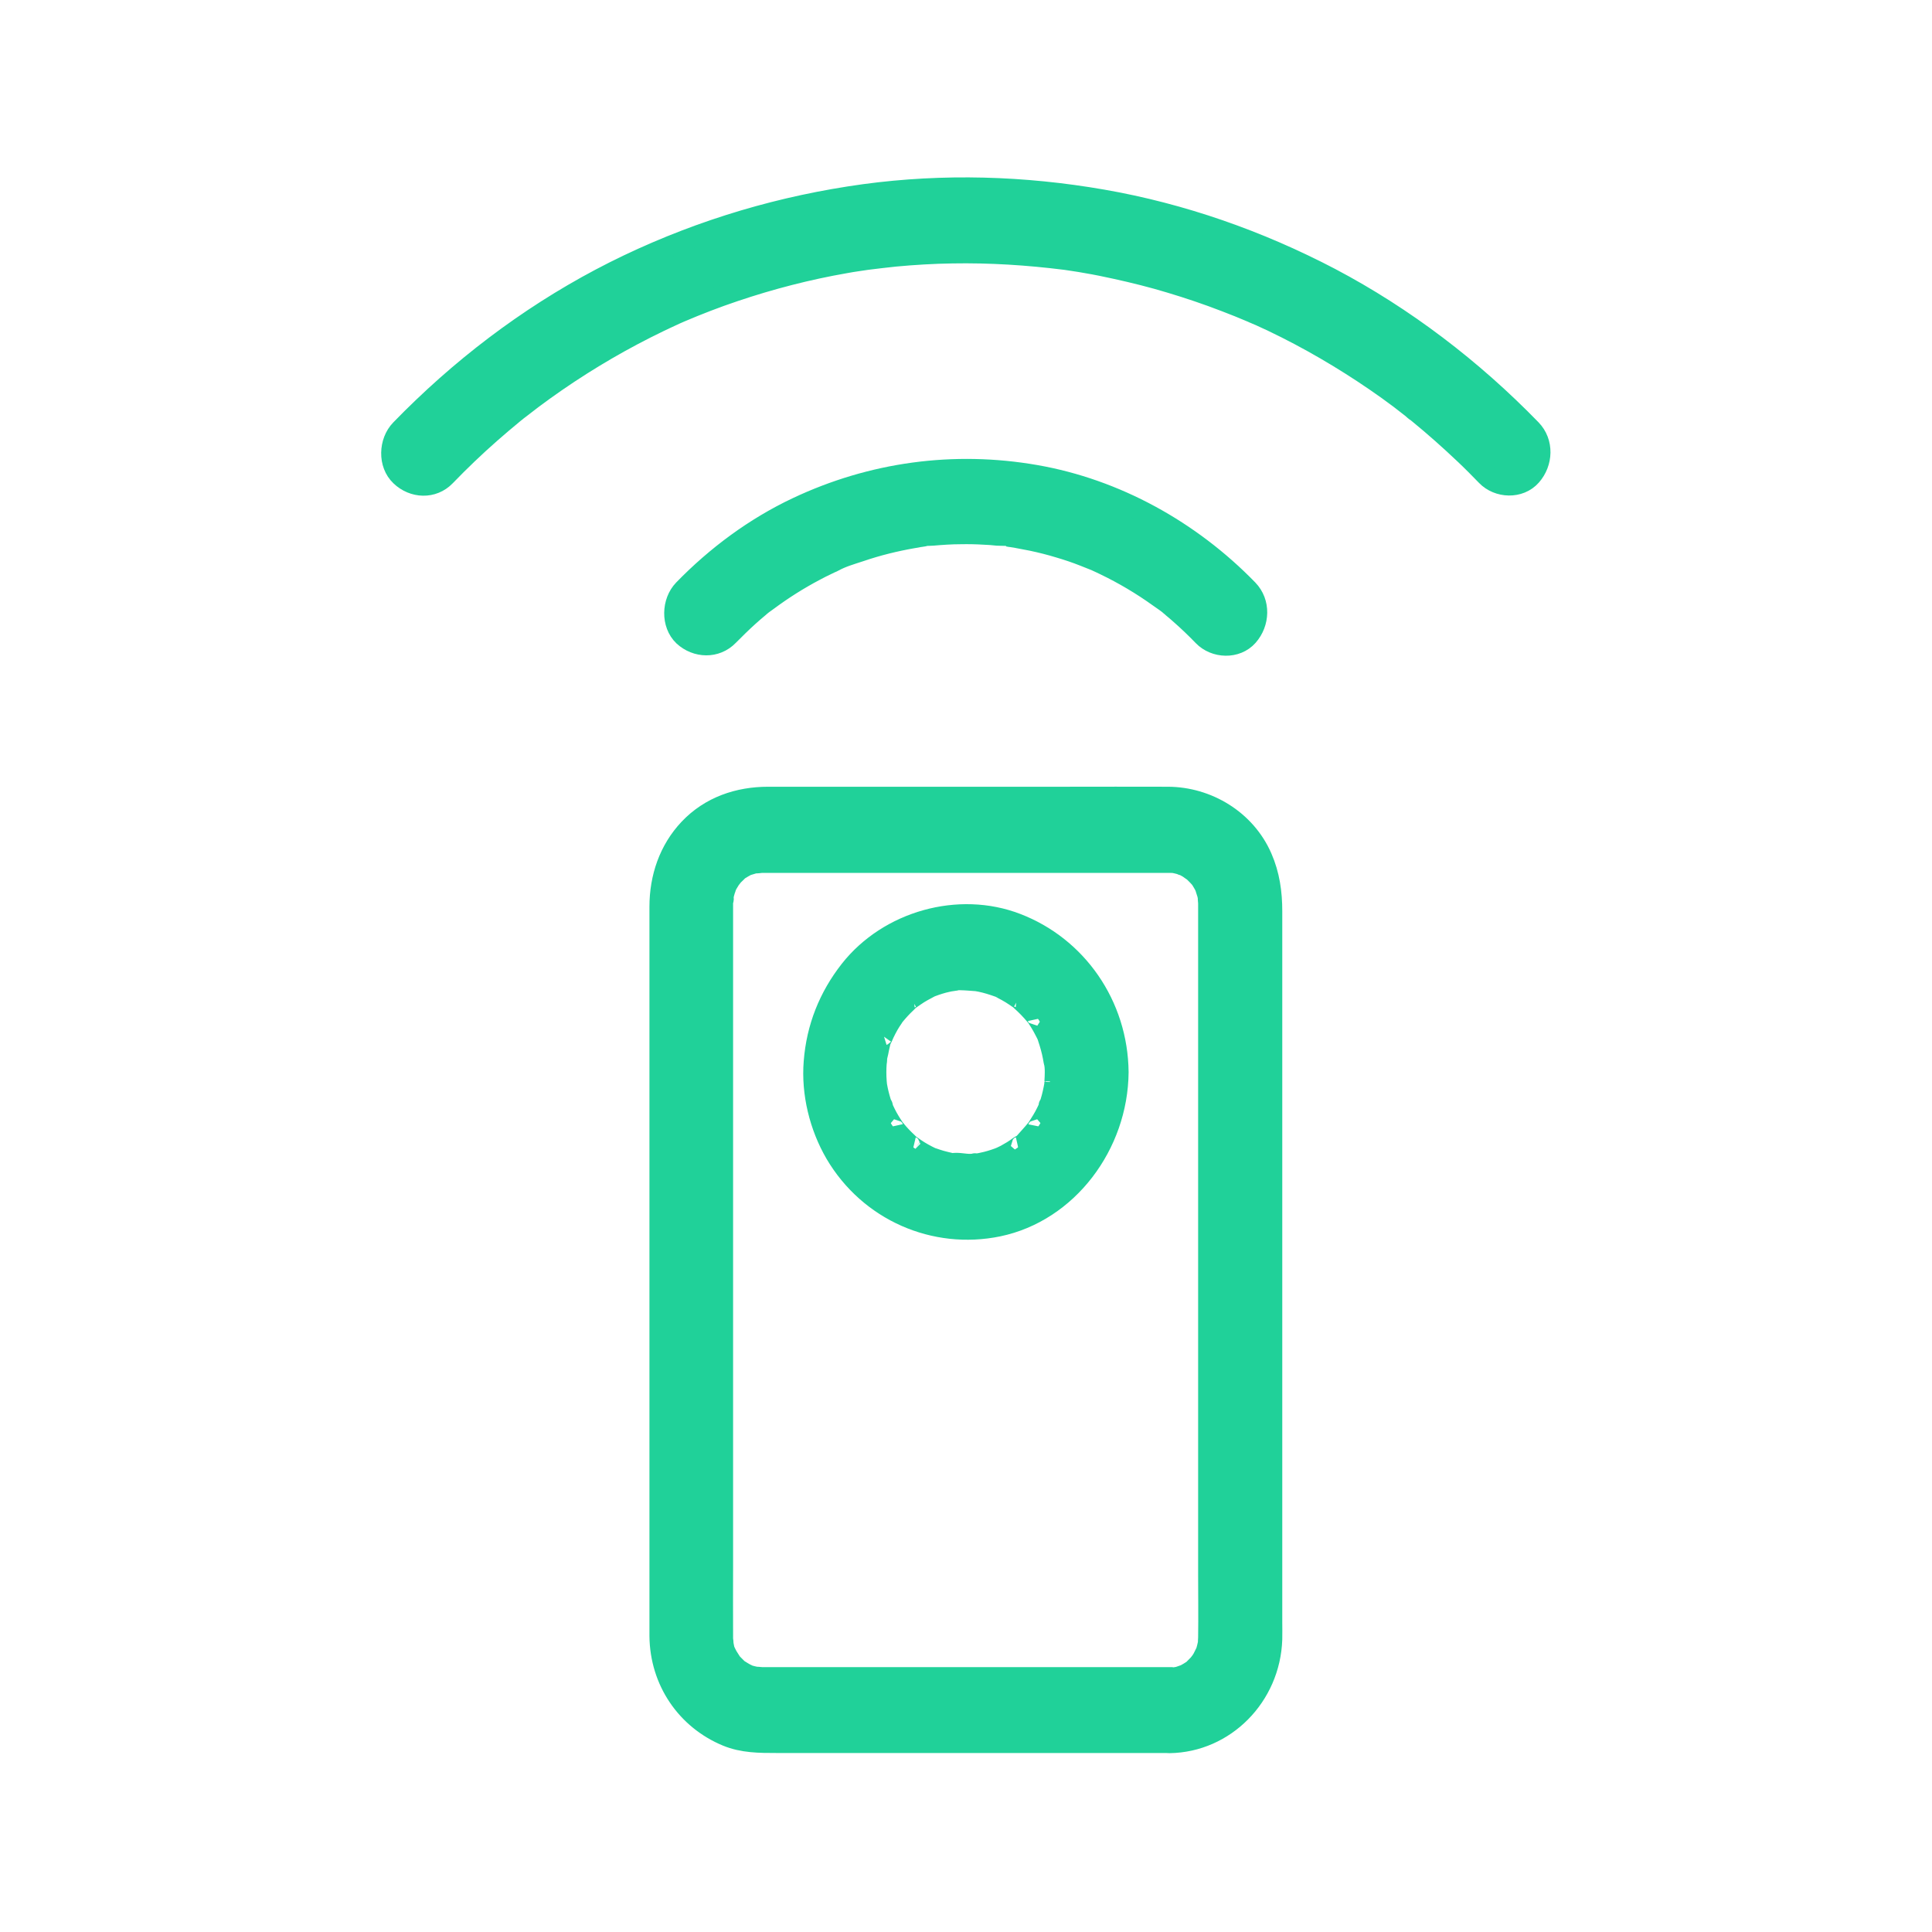
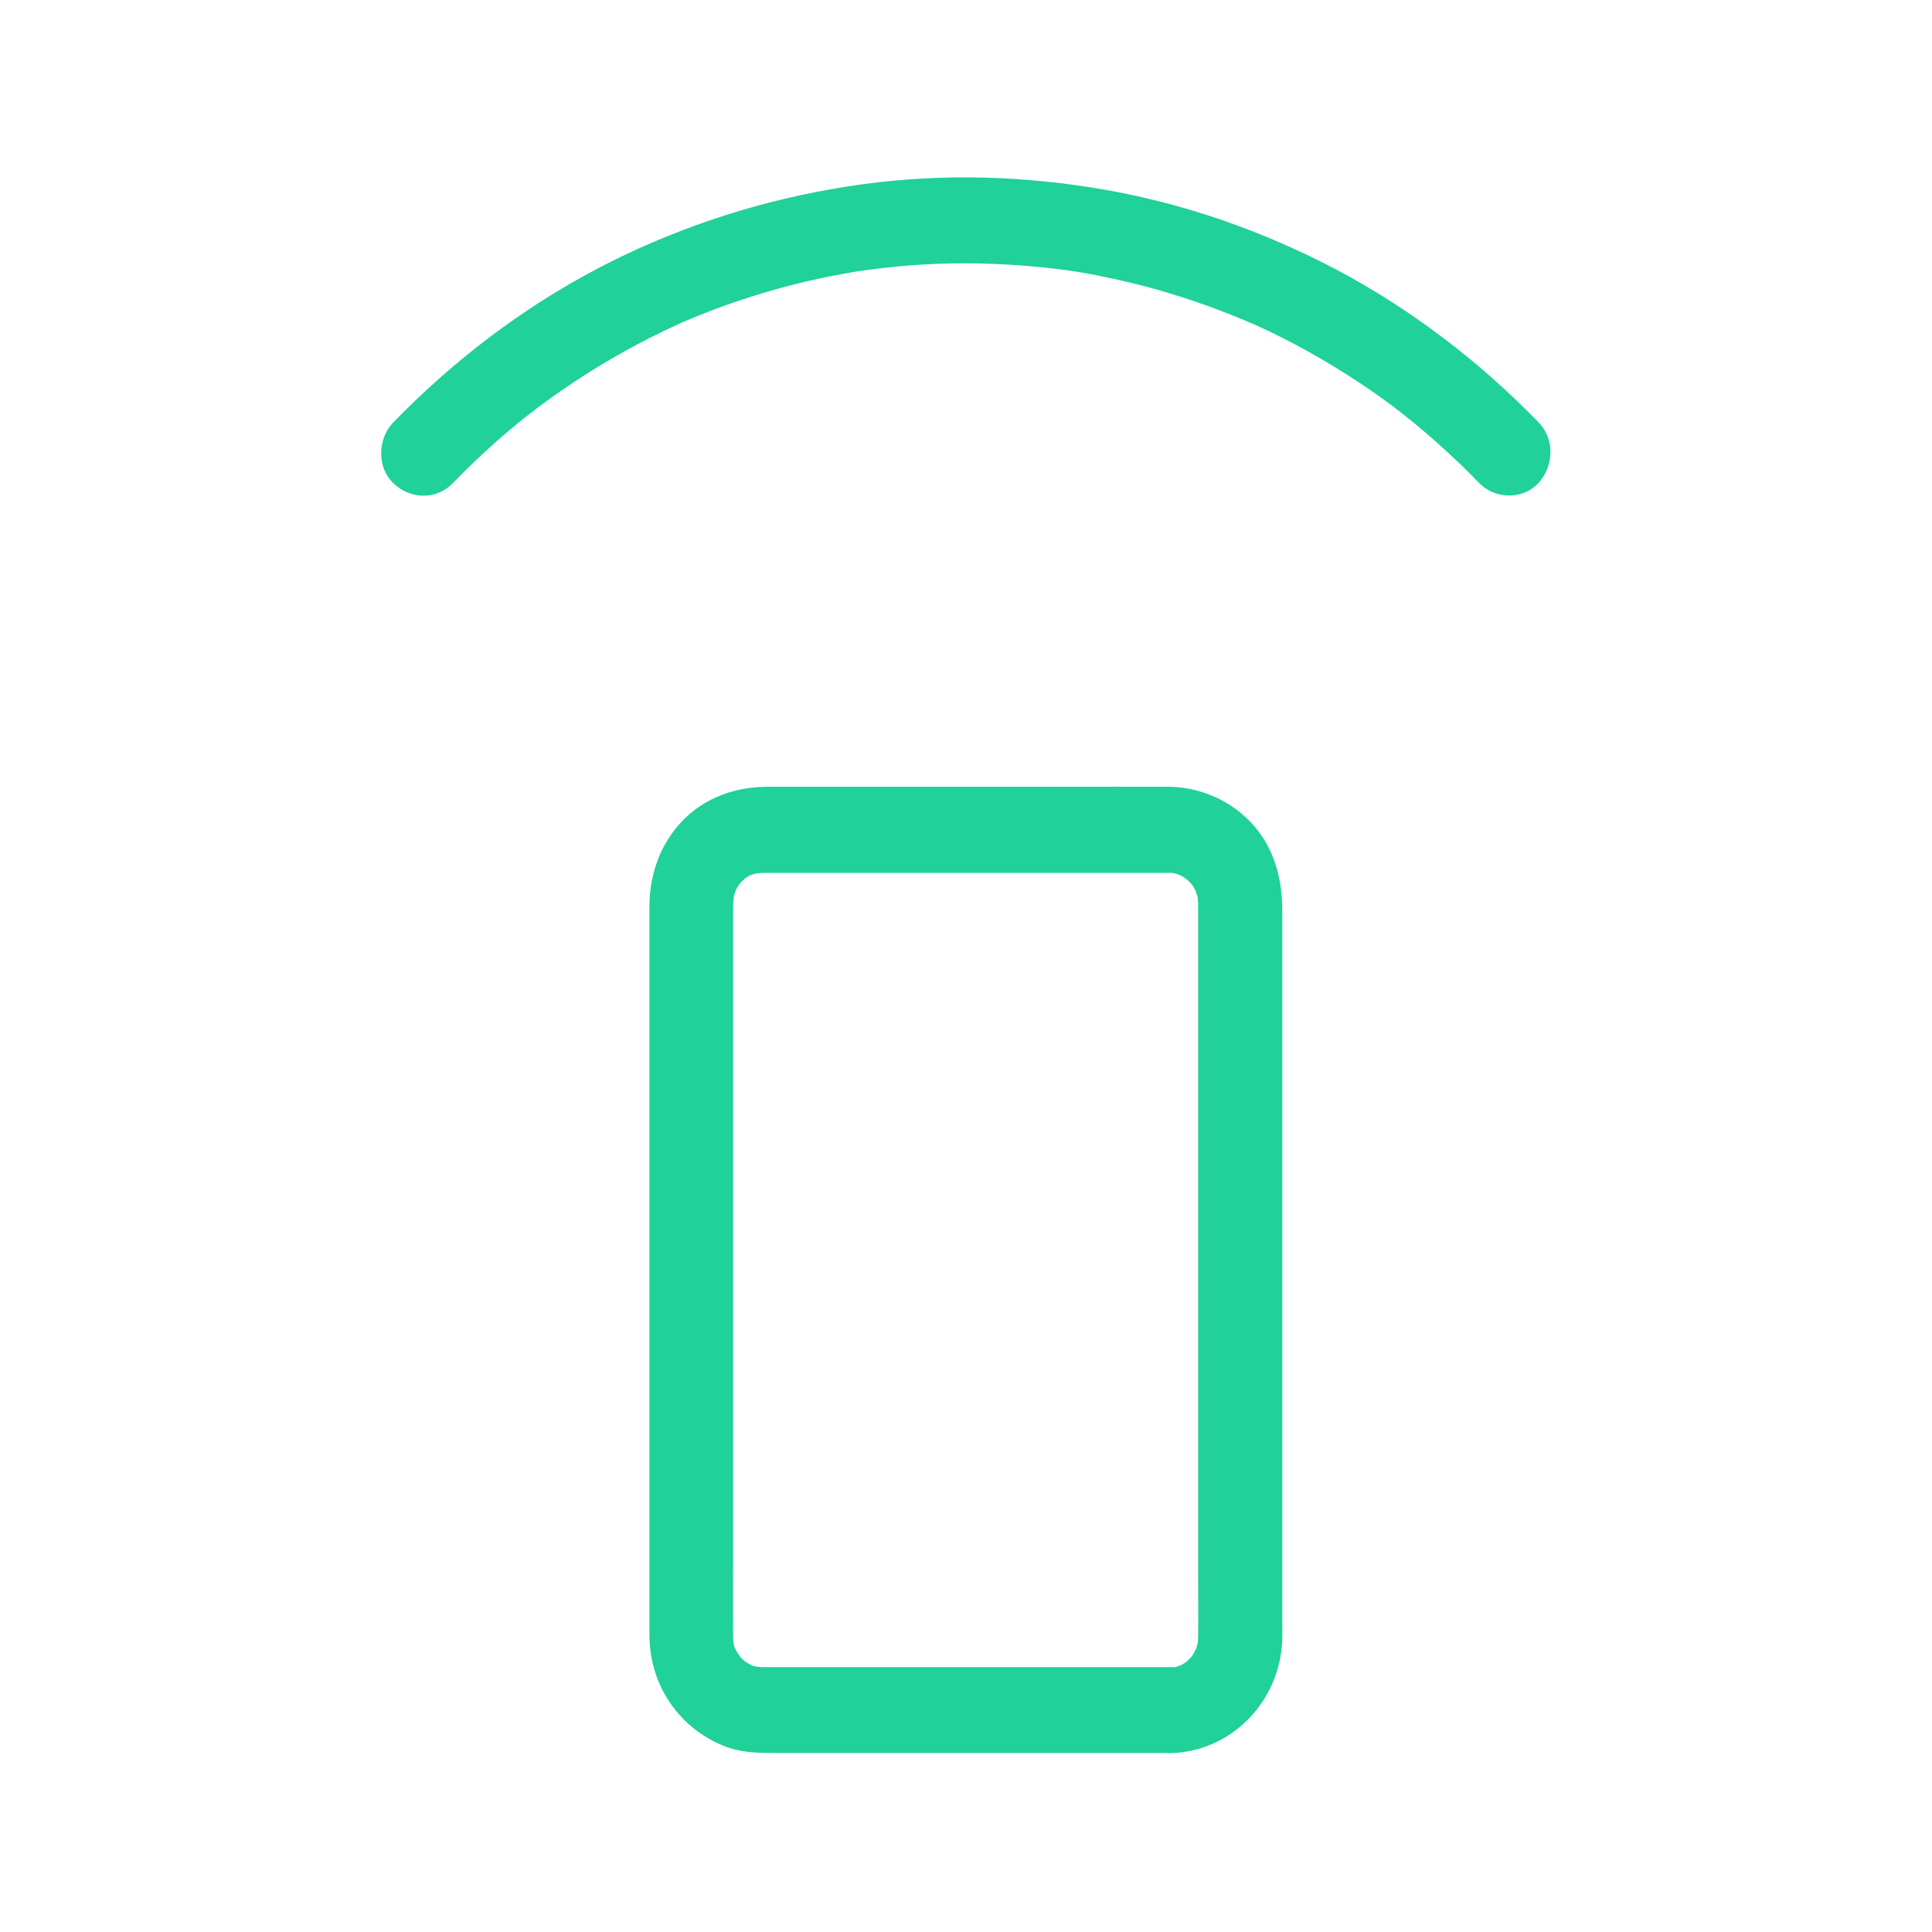
<svg xmlns="http://www.w3.org/2000/svg" width="74" height="74" viewBox="0 0 74 74" fill="none">
  <path d="M44.798 64.255H29.198C29.138 64.255 28.842 64.218 29.023 64.255C29.198 64.286 29.053 64.261 29.023 64.255C28.956 64.243 28.89 64.225 28.823 64.211C28.788 64.199 28.559 64.15 28.559 64.125C28.559 64.105 28.776 64.248 28.661 64.168C28.631 64.143 28.589 64.131 28.553 64.112C28.468 64.068 28.396 64.019 28.312 63.968C28.275 63.944 28.125 63.844 28.275 63.95C28.42 64.05 28.275 63.95 28.245 63.919C28.179 63.85 28.113 63.788 28.046 63.719C28.022 63.688 27.998 63.657 27.968 63.626C27.853 63.513 28.088 63.825 28.01 63.682C27.968 63.6 27.908 63.52 27.86 63.438C27.841 63.401 27.823 63.363 27.805 63.332L27.769 63.257C27.733 63.17 27.745 63.208 27.811 63.363C27.757 63.363 27.685 62.902 27.673 62.839C27.643 62.702 27.691 62.958 27.691 62.958C27.703 62.934 27.685 62.828 27.679 62.784V62.696V62.647C27.673 61.755 27.679 60.864 27.679 59.972V54.409V47.501V40.871V36.058V34.842V34.612V34.6C27.679 34.556 27.679 34.513 27.685 34.468C27.685 34.438 27.703 34.369 27.691 34.338C27.739 34.493 27.655 34.543 27.691 34.375C27.709 34.282 27.733 34.182 27.763 34.088C27.775 34.051 27.799 34.007 27.799 33.97C27.817 33.826 27.769 34.094 27.751 34.076C27.739 34.057 27.865 33.852 27.878 33.82C27.902 33.783 28.082 33.484 27.98 33.639C27.878 33.801 28.052 33.558 28.089 33.521C28.155 33.452 28.227 33.396 28.287 33.328C28.384 33.228 28.203 33.415 28.197 33.396C28.197 33.39 28.336 33.297 28.33 33.303C28.42 33.24 28.51 33.196 28.607 33.14C28.8 33.035 28.402 33.209 28.613 33.14C28.703 33.11 28.793 33.084 28.884 33.059C28.926 33.047 28.962 33.041 29.004 33.035C29.222 32.984 28.95 33.053 28.926 33.047C28.975 33.065 29.126 33.035 29.179 33.035H44.863C44.905 33.035 44.947 33.041 44.989 33.041C45.159 33.041 44.754 32.99 44.917 33.028C45.025 33.053 45.128 33.072 45.23 33.102C45.285 33.122 45.52 33.165 45.351 33.14C45.194 33.116 45.327 33.128 45.387 33.165C45.423 33.184 45.459 33.203 45.49 33.222C45.568 33.265 45.64 33.334 45.725 33.377C45.851 33.44 45.616 33.315 45.64 33.303C45.652 33.297 45.773 33.421 45.785 33.44C45.851 33.501 45.912 33.577 45.978 33.645C46.128 33.807 45.869 33.458 45.984 33.651C46.032 33.733 46.086 33.814 46.129 33.895C46.153 33.945 46.171 33.995 46.201 34.045C46.273 34.175 46.141 33.826 46.171 33.976C46.189 34.069 46.231 34.163 46.255 34.257C46.267 34.306 46.327 34.631 46.291 34.425C46.255 34.232 46.291 34.556 46.291 34.606V60.333C46.291 61.119 46.303 61.905 46.291 62.697V62.709C46.291 62.784 46.279 62.852 46.285 62.928C46.291 63.077 46.291 62.796 46.303 62.808C46.309 62.814 46.273 62.983 46.273 62.977C46.255 63.059 46.237 63.139 46.213 63.22C46.207 63.239 46.165 63.377 46.159 63.377C46.141 63.377 46.279 63.151 46.201 63.27C46.153 63.345 46.116 63.444 46.068 63.527C46.044 63.57 45.875 63.831 45.984 63.669C46.08 63.52 45.936 63.725 45.899 63.762C45.833 63.831 45.767 63.894 45.701 63.962C45.568 64.099 45.755 63.906 45.761 63.918C45.761 63.924 45.671 63.981 45.664 63.987C45.586 64.037 45.508 64.087 45.424 64.131C45.387 64.15 45.351 64.162 45.314 64.186C45.182 64.269 45.538 64.118 45.381 64.156C45.303 64.174 45.231 64.211 45.152 64.231C45.068 64.255 44.953 64.255 44.875 64.292C44.911 64.274 45.158 64.274 44.947 64.274C44.911 64.249 44.851 64.255 44.797 64.255C44.164 64.268 43.561 64.823 43.591 65.502C43.621 66.17 44.121 66.762 44.796 66.75C46.906 66.719 48.642 64.972 48.714 62.784C48.72 62.572 48.714 62.354 48.714 62.141V58.176V51.766V44.644V38.465V34.905C48.714 34.188 48.618 33.507 48.329 32.847C47.702 31.407 46.237 30.54 44.736 30.534C43.404 30.528 42.066 30.534 40.734 30.534H29.422C28.288 30.534 27.203 30.896 26.396 31.75C25.636 32.555 25.275 33.614 25.275 34.73V62.664C25.293 64.392 26.305 65.852 27.836 66.488C28.451 66.744 29.096 66.744 29.747 66.744H44.791C45.424 66.744 46.027 66.17 45.997 65.496C45.973 64.829 45.473 64.255 44.797 64.255H44.798Z" fill="#20D199" stroke="#20D199" stroke-width="0.8" />
-   <path d="M40.417 41.066C40.417 41.184 40.411 41.296 40.404 41.415C40.404 41.409 40.398 41.584 40.392 41.59C40.411 41.576 40.435 41.322 40.404 41.515C40.362 41.751 40.314 41.982 40.242 42.214C40.224 42.263 40.206 42.319 40.187 42.369C40.163 42.431 40.157 42.574 40.175 42.412C40.187 42.257 40.187 42.387 40.157 42.456L40.085 42.606C39.983 42.818 39.862 43.005 39.735 43.204C39.657 43.329 39.76 43.261 39.784 43.148C39.778 43.179 39.694 43.261 39.681 43.273C39.615 43.355 39.543 43.435 39.471 43.516C39.368 43.622 39.145 43.922 39.001 43.953C39.109 43.928 39.175 43.822 39.054 43.902C39.012 43.933 38.97 43.965 38.922 43.996C38.832 44.059 38.741 44.115 38.651 44.164C38.561 44.221 38.464 44.27 38.367 44.314C38.355 44.321 38.247 44.383 38.223 44.383C38.373 44.314 38.409 44.301 38.325 44.333C38.301 44.345 38.277 44.351 38.247 44.364C38.042 44.439 37.837 44.502 37.62 44.545C37.566 44.557 37.511 44.57 37.457 44.575C37.385 44.589 37.258 44.557 37.415 44.583C37.578 44.607 37.433 44.577 37.367 44.583C37.294 44.589 37.228 44.595 37.156 44.595C36.951 44.601 36.68 44.526 36.481 44.57C36.505 44.564 36.77 44.62 36.553 44.583C36.499 44.57 36.444 44.564 36.39 44.552C36.27 44.526 36.15 44.495 36.035 44.464C35.932 44.433 35.83 44.402 35.727 44.364C35.468 44.264 35.872 44.446 35.679 44.351C35.462 44.246 35.251 44.133 35.052 43.996C35.01 43.965 34.968 43.934 34.92 43.903C34.793 43.821 34.877 43.928 34.974 43.953C34.914 43.94 34.805 43.809 34.763 43.772C34.594 43.615 34.437 43.453 34.293 43.273C34.281 43.261 34.196 43.174 34.19 43.148C34.214 43.261 34.317 43.329 34.238 43.204C34.178 43.111 34.118 43.023 34.064 42.93C34.009 42.837 33.955 42.743 33.907 42.642L33.835 42.493C33.805 42.431 33.78 42.245 33.798 42.412C33.811 42.574 33.811 42.431 33.786 42.369L33.732 42.213C33.696 42.107 33.672 42.001 33.642 41.889C33.618 41.795 33.6 41.696 33.582 41.601C33.582 41.59 33.545 41.458 33.557 41.434C33.581 41.608 33.587 41.651 33.575 41.552C33.569 41.509 33.569 41.464 33.563 41.421C33.545 41.19 33.545 40.954 33.563 40.722C33.569 40.679 33.587 40.592 33.575 40.548C33.581 40.573 33.527 40.848 33.563 40.623C33.581 40.511 33.6 40.399 33.63 40.293C33.648 40.205 33.744 39.676 33.823 39.656C33.804 39.663 33.714 39.893 33.793 39.725C33.817 39.675 33.835 39.626 33.859 39.575C33.913 39.462 33.967 39.358 34.027 39.252C34.082 39.157 34.142 39.063 34.202 38.977C34.365 38.72 34.064 39.132 34.251 38.902C34.395 38.727 34.546 38.559 34.715 38.403C34.763 38.359 34.895 38.203 34.955 38.191C34.95 38.191 34.715 38.366 34.901 38.241C34.944 38.211 34.986 38.179 35.034 38.148C35.221 38.016 35.42 37.911 35.624 37.804C35.896 37.667 35.468 37.861 35.667 37.786C35.769 37.748 35.872 37.711 35.974 37.68C36.077 37.649 36.185 37.617 36.288 37.598C36.342 37.587 36.396 37.573 36.451 37.567L36.571 37.549C36.661 37.536 36.625 37.542 36.457 37.567C36.499 37.499 36.999 37.536 37.089 37.542C37.204 37.549 37.312 37.561 37.427 37.567C37.596 37.573 37.186 37.524 37.355 37.555C37.421 37.567 37.487 37.58 37.56 37.593C37.8 37.642 38.03 37.717 38.259 37.798C38.476 37.873 38.199 37.767 38.192 37.767C38.229 37.761 38.379 37.855 38.409 37.873C38.518 37.929 38.62 37.985 38.723 38.048C38.825 38.11 38.922 38.179 39.024 38.248C39.211 38.372 38.976 38.197 38.97 38.197C39.006 38.203 39.09 38.297 39.12 38.329C39.307 38.496 39.488 38.683 39.651 38.877C39.675 38.902 39.747 38.977 39.754 39.002C39.741 38.921 39.614 38.803 39.729 38.977C39.796 39.077 39.862 39.183 39.922 39.289C39.982 39.395 40.037 39.507 40.092 39.612C40.115 39.663 40.133 39.712 40.157 39.762C40.224 39.899 40.067 39.513 40.139 39.732C40.224 39.986 40.296 40.236 40.344 40.498C40.35 40.541 40.356 40.58 40.368 40.623C40.417 40.916 40.35 40.336 40.368 40.629C40.411 40.779 40.417 40.922 40.417 41.066C40.423 41.72 40.965 42.344 41.622 42.312C42.273 42.282 42.834 41.764 42.828 41.066C42.803 38.496 41.242 36.264 38.934 35.379C36.734 34.531 34.04 35.279 32.557 37.162C31.755 38.185 31.285 39.358 31.183 40.673C31.086 41.876 31.4 43.148 32.003 44.183C33.298 46.384 35.8 47.464 38.229 46.964C40.899 46.409 42.803 43.84 42.828 41.072C42.834 40.417 42.267 39.793 41.622 39.825C40.965 39.85 40.422 40.367 40.417 41.066V41.066ZM27.898 24.342C28.151 24.087 28.41 23.831 28.675 23.593C28.808 23.475 28.94 23.357 29.079 23.244C29.127 23.201 29.339 23.001 29.109 23.219C29.194 23.139 29.296 23.075 29.386 23.008C29.965 22.577 30.574 22.191 31.213 21.854C31.363 21.772 31.514 21.698 31.671 21.623C31.749 21.586 31.821 21.548 31.9 21.517C31.966 21.486 32.201 21.343 31.924 21.505C32.231 21.33 32.611 21.224 32.949 21.112C33.606 20.887 34.287 20.72 34.968 20.601C35.052 20.588 35.131 20.576 35.215 20.557C35.245 20.551 35.269 20.551 35.299 20.545C35.432 20.526 35.408 20.526 35.227 20.557C35.341 20.496 35.595 20.513 35.721 20.501C36.077 20.47 36.438 20.445 36.794 20.445C37.095 20.439 37.403 20.445 37.704 20.464C37.867 20.47 38.036 20.482 38.198 20.501C38.349 20.513 38.644 20.488 38.778 20.562C38.723 20.557 38.675 20.551 38.62 20.539C38.675 20.545 38.729 20.557 38.783 20.564C38.867 20.576 38.946 20.588 39.03 20.607L39.518 20.7C39.874 20.775 40.224 20.863 40.568 20.968C40.887 21.062 41.206 21.168 41.52 21.293L41.99 21.48C42.26 21.592 41.743 21.367 42.014 21.493C42.116 21.542 42.219 21.585 42.321 21.637C43.044 21.986 43.738 22.397 44.389 22.865C44.551 22.983 44.739 23.095 44.877 23.233C44.654 23.014 44.859 23.219 44.907 23.257C44.997 23.332 45.087 23.406 45.178 23.488C45.492 23.762 45.799 24.055 46.088 24.355C46.534 24.817 47.354 24.854 47.794 24.355C48.234 23.855 48.27 23.083 47.794 22.59C45.594 20.326 42.731 18.742 39.664 18.207C36.547 17.664 33.401 18.088 30.526 19.447C28.916 20.208 27.44 21.299 26.186 22.59C25.74 23.052 25.71 23.9 26.186 24.355C26.674 24.803 27.421 24.835 27.898 24.342V24.342Z" fill="#20D199" stroke="#20D199" stroke-width="0.8" />
  <path d="M17.053 18.232C17.608 17.658 18.18 17.109 18.777 16.585C19.067 16.329 19.363 16.08 19.657 15.837C19.694 15.812 19.904 15.637 19.777 15.737C19.645 15.843 19.904 15.637 19.934 15.619C20.085 15.501 20.236 15.388 20.387 15.27C21.605 14.359 22.883 13.549 24.221 12.838C24.558 12.657 24.901 12.488 25.245 12.32C25.395 12.246 25.552 12.176 25.709 12.102C25.799 12.059 25.89 12.021 25.98 11.977C26.011 11.965 26.143 11.902 25.992 11.971C25.835 12.045 26.011 11.965 26.041 11.952C26.727 11.659 27.421 11.391 28.127 11.154C29.512 10.687 30.934 10.319 32.37 10.069C32.532 10.038 32.694 10.013 32.864 9.988C32.961 9.975 33.056 9.957 33.154 9.945L33.273 9.926C33.443 9.9 33.032 9.957 33.202 9.938C33.556 9.894 33.913 9.851 34.275 9.813C35.004 9.745 35.733 9.701 36.468 9.69C37.92 9.664 39.367 9.757 40.809 9.938C40.947 9.957 40.694 9.92 40.694 9.92L40.813 9.938C40.91 9.951 41.007 9.969 41.103 9.982C41.283 10.007 41.459 10.038 41.633 10.069C42.002 10.131 42.368 10.207 42.736 10.288C43.441 10.443 44.147 10.618 44.84 10.829C45.55 11.042 46.251 11.279 46.944 11.547C47.288 11.677 47.624 11.814 47.962 11.958C47.998 11.977 48.041 11.996 48.077 12.008C48.077 12.008 47.859 11.909 47.98 11.965C48.071 12.008 48.16 12.045 48.252 12.083C48.42 12.158 48.584 12.239 48.752 12.314C50.12 12.968 51.434 13.736 52.688 14.595C53.002 14.808 53.309 15.032 53.611 15.257C53.761 15.37 53.91 15.487 54.062 15.607C54.123 15.65 54.2 15.743 54.267 15.768C54.261 15.768 54.087 15.624 54.194 15.712C54.242 15.749 54.285 15.787 54.334 15.825C54.943 16.323 55.533 16.847 56.105 17.39C56.389 17.657 56.666 17.939 56.938 18.219C57.383 18.681 58.203 18.718 58.642 18.219C59.083 17.72 59.12 16.947 58.642 16.454C56.389 14.135 53.791 12.152 50.953 10.655C48.215 9.221 45.269 8.186 42.23 7.657C39.215 7.133 36.148 7.04 33.109 7.451C29.97 7.882 26.944 8.773 24.062 10.145C21.189 11.516 18.537 13.38 16.216 15.6C15.921 15.881 15.632 16.168 15.348 16.461C14.902 16.922 14.866 17.77 15.348 18.225C15.831 18.687 16.578 18.724 17.053 18.232Z" fill="#20D199" stroke="#20D199" stroke-width="0.8" />
</svg>